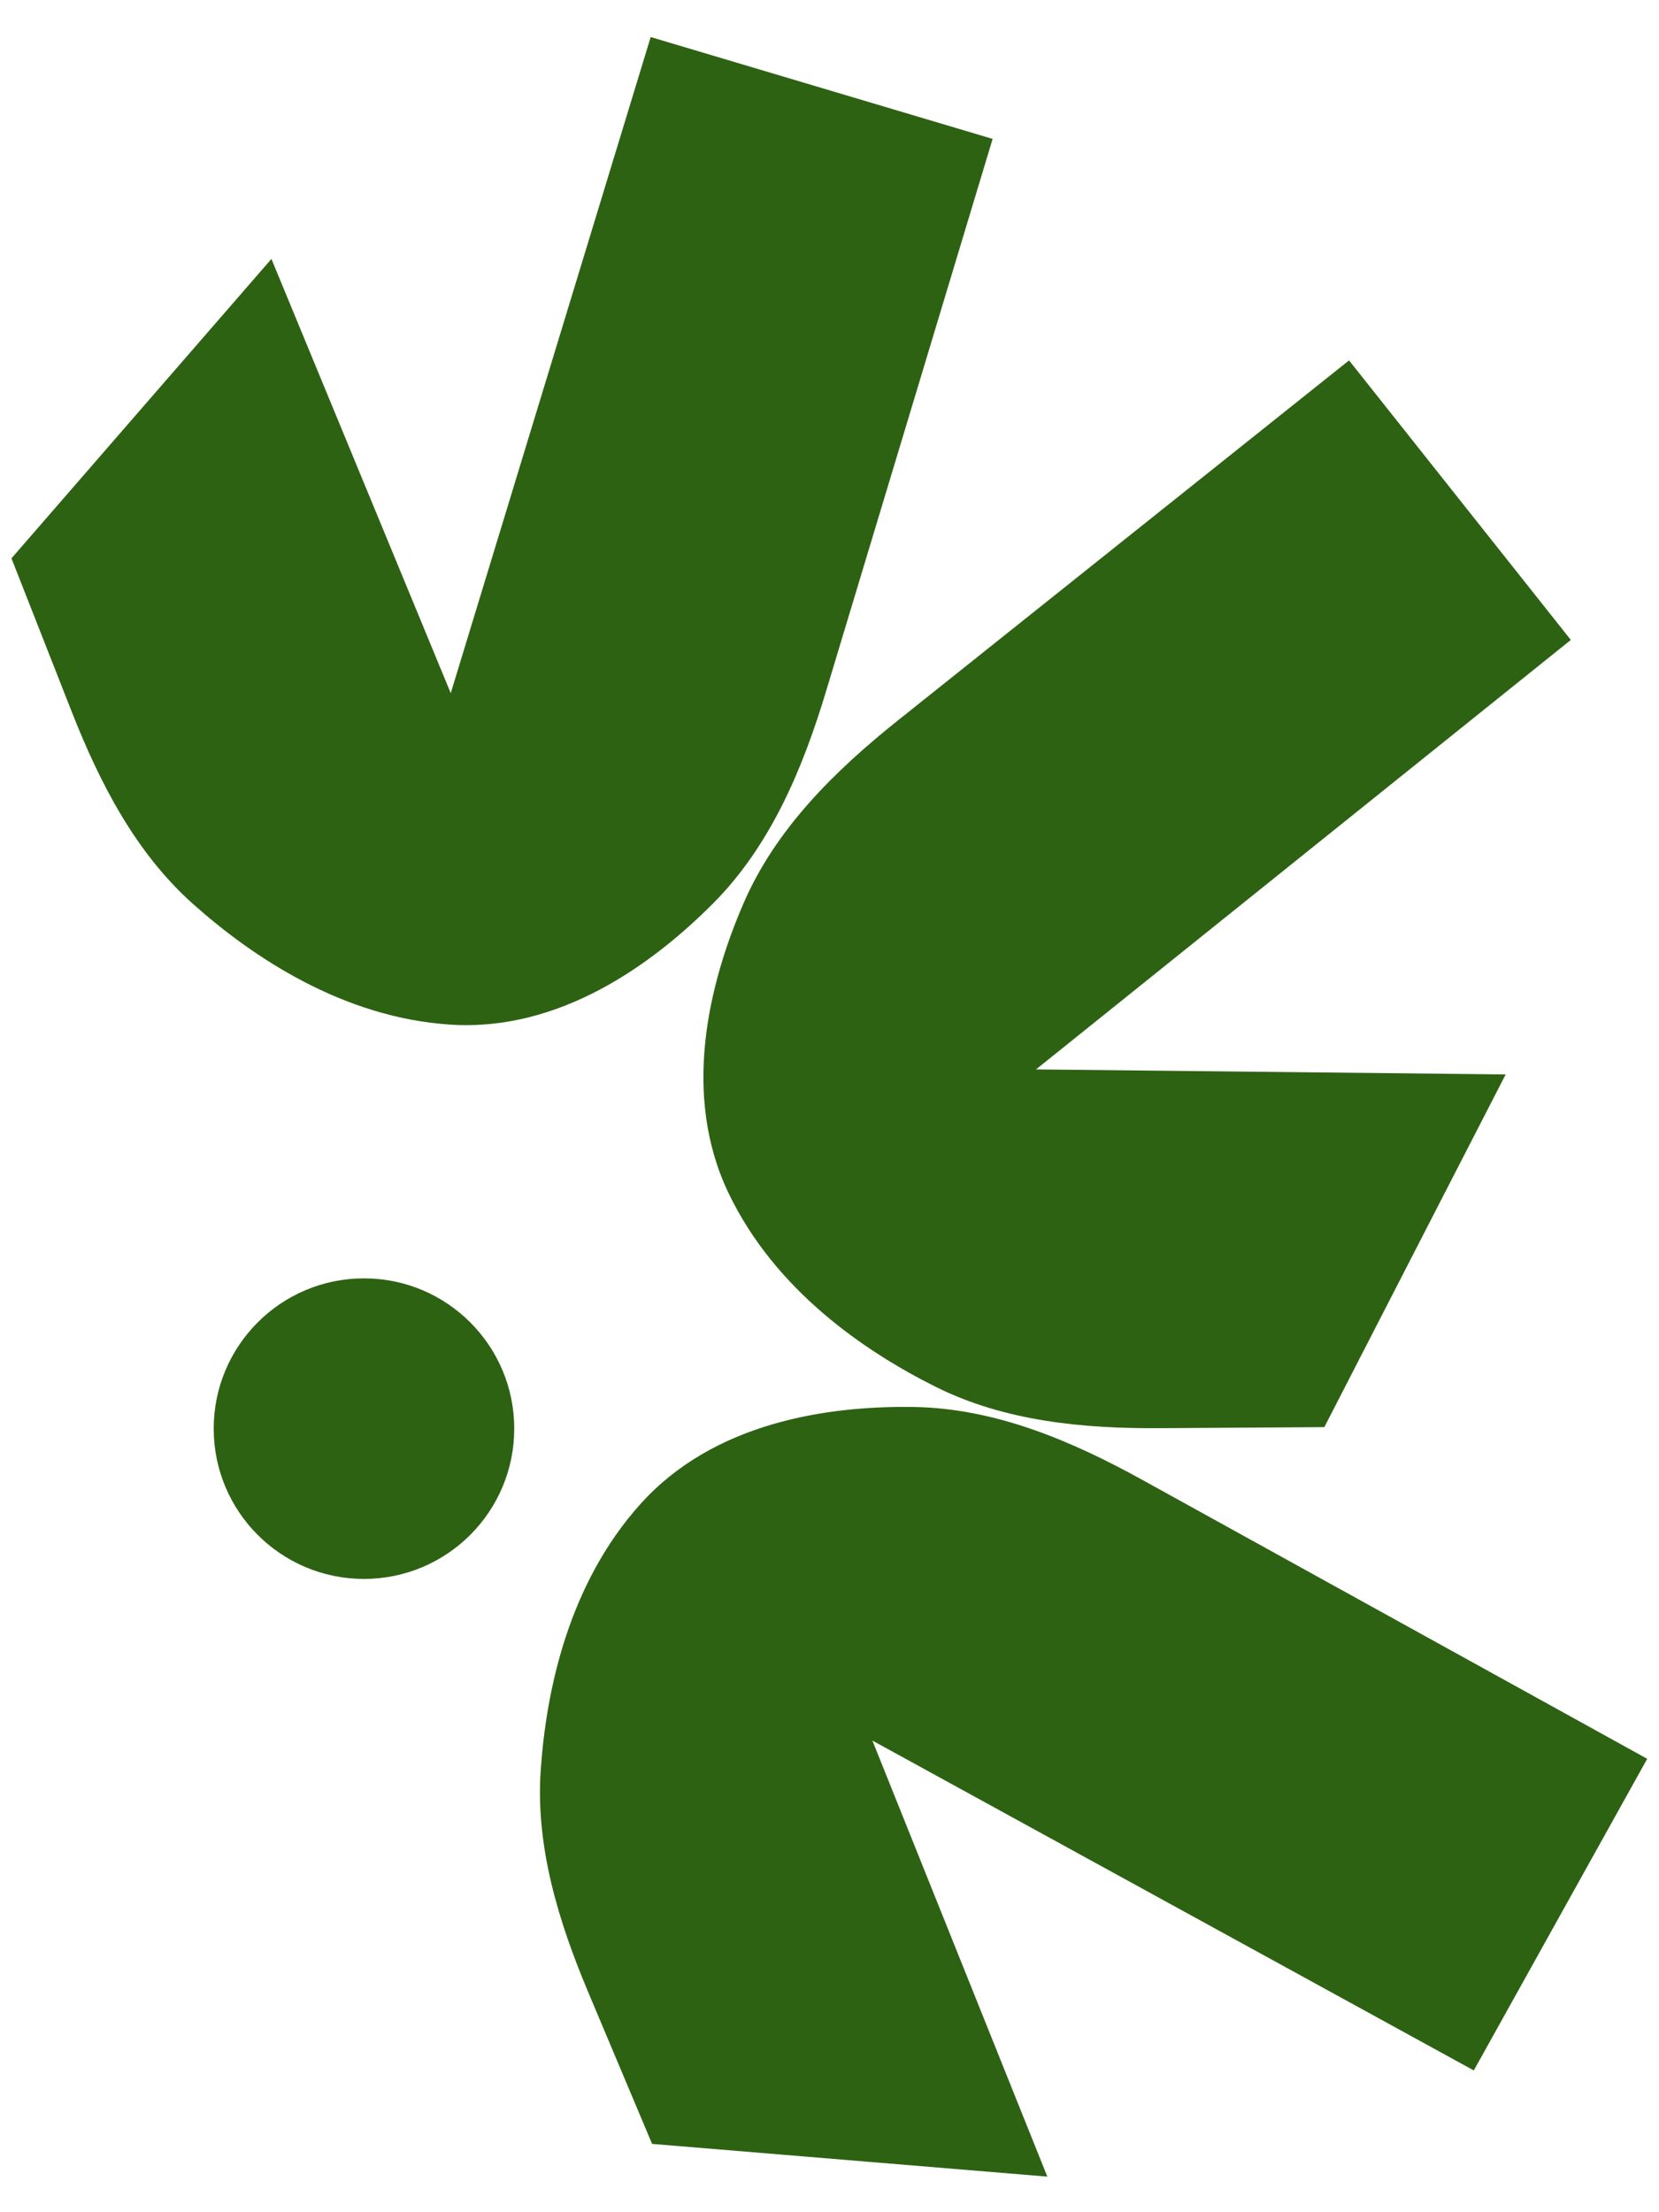
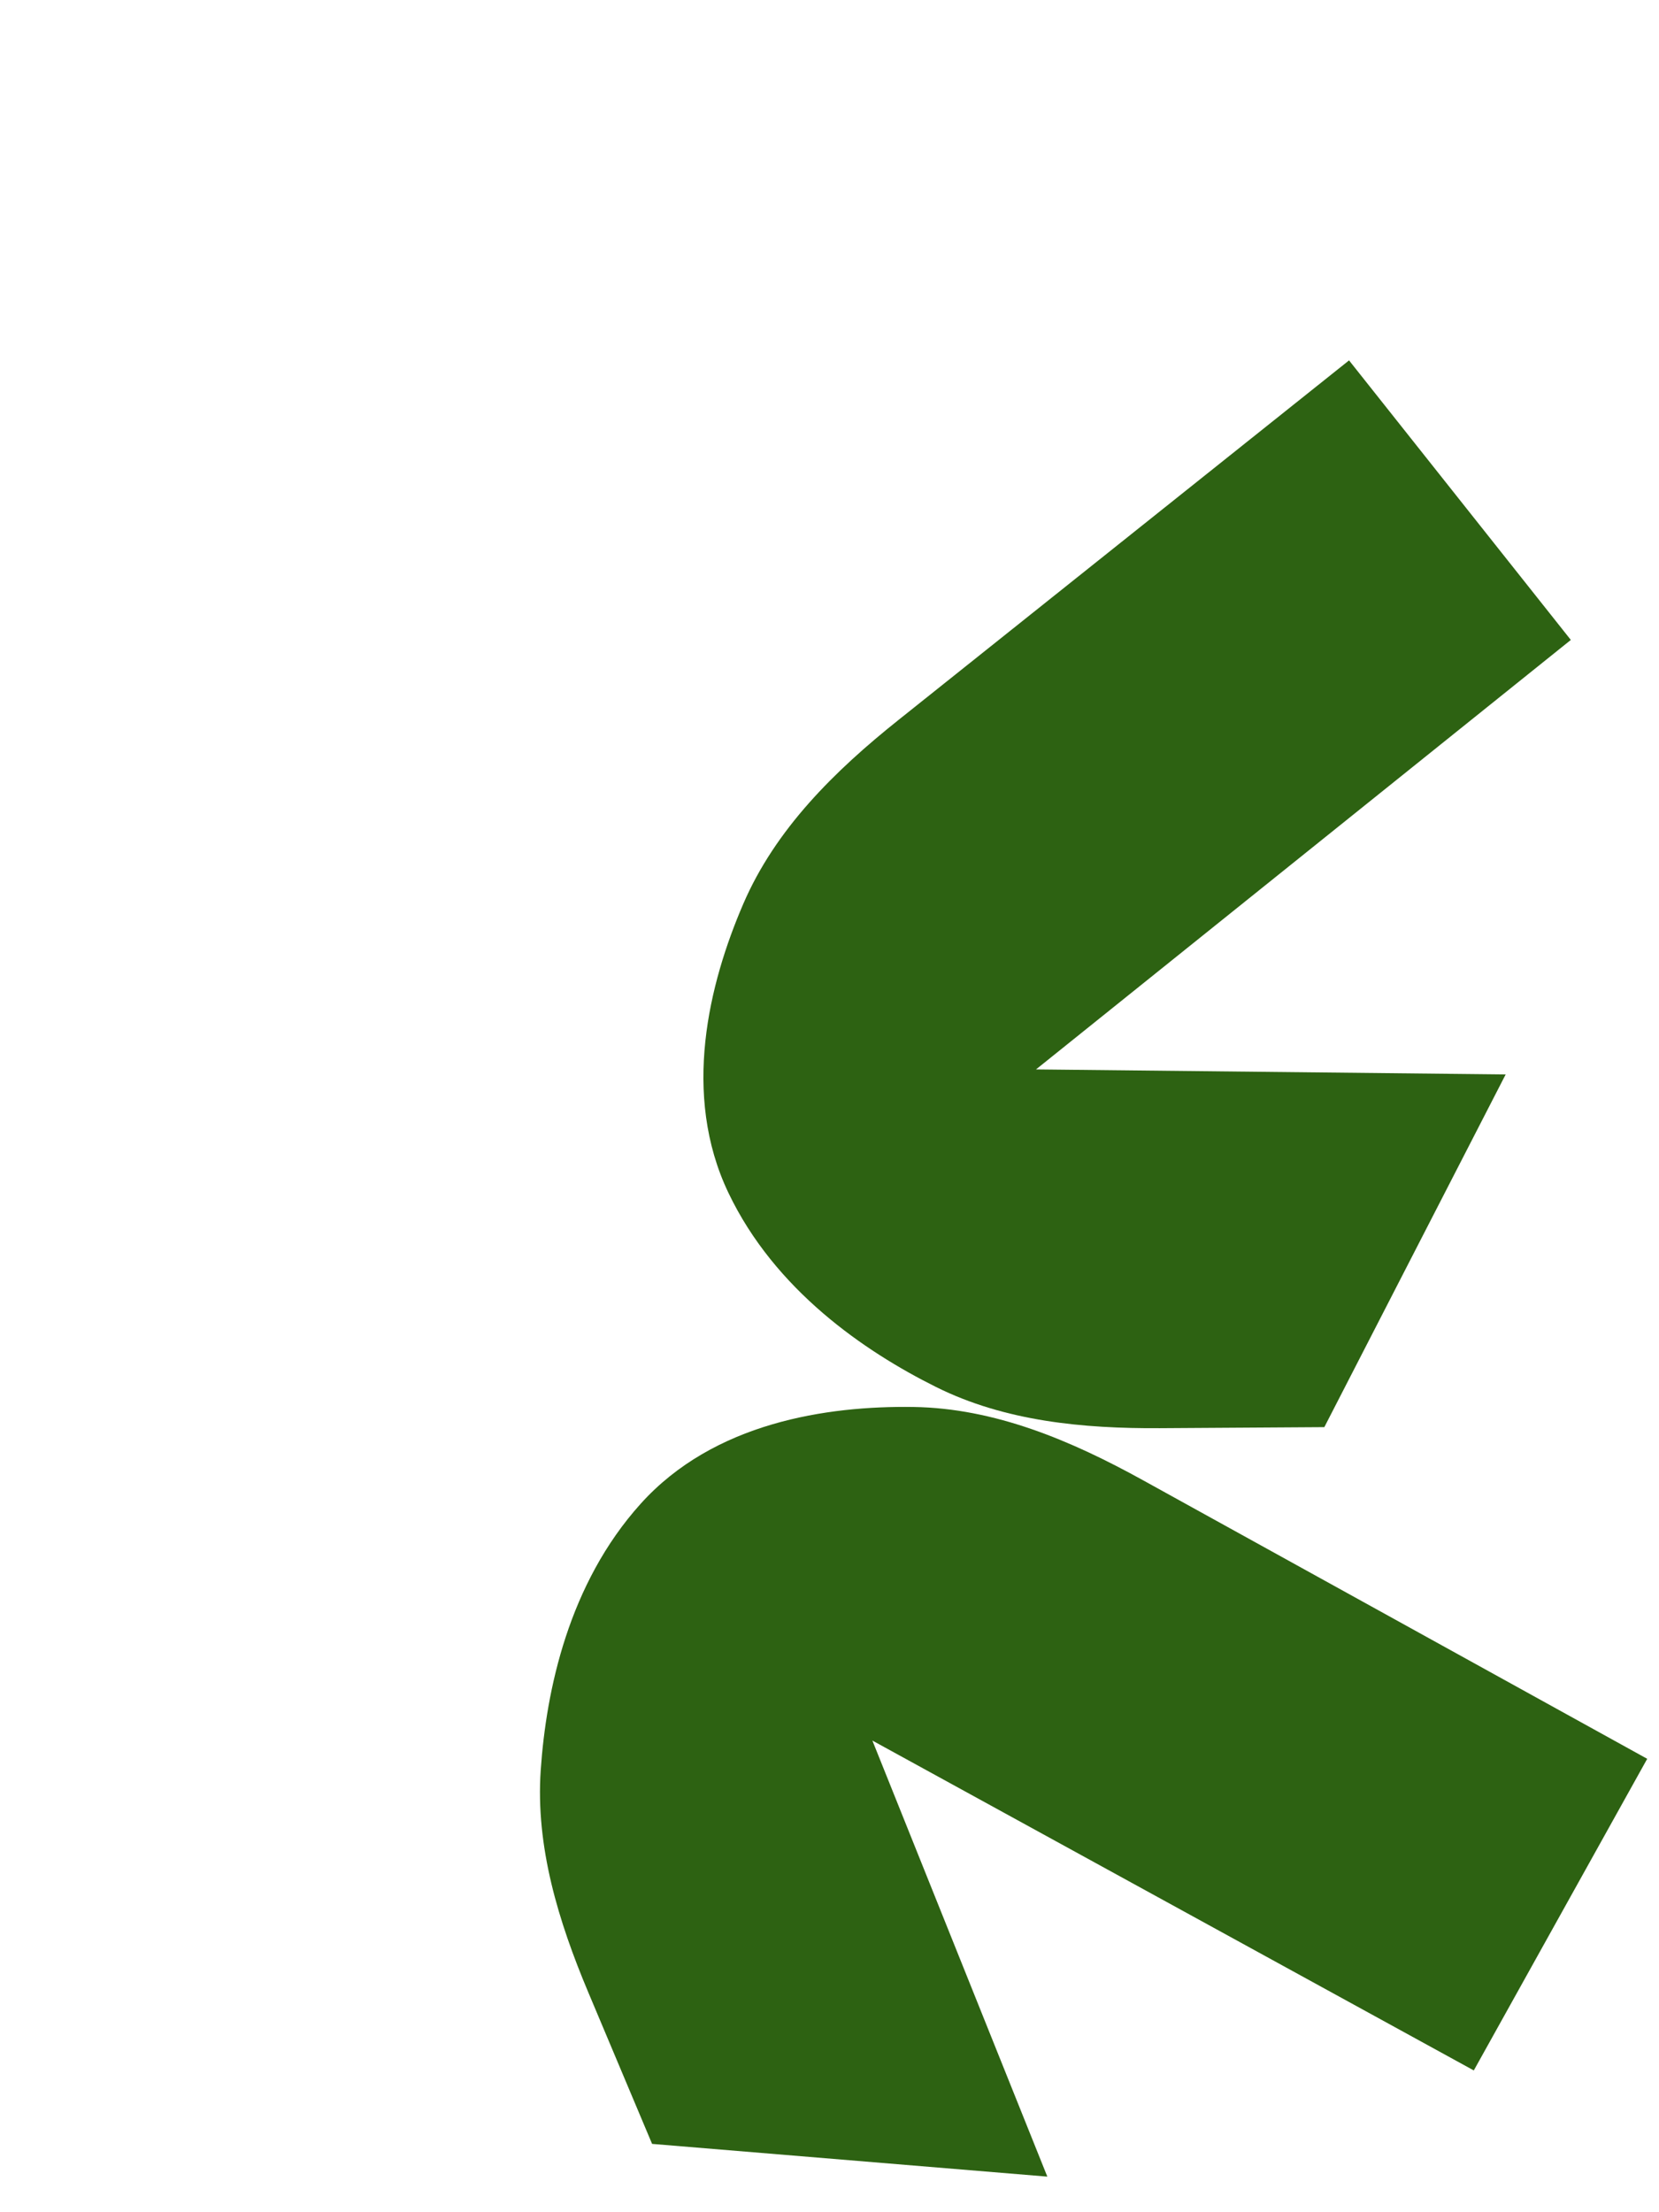
<svg xmlns="http://www.w3.org/2000/svg" width="33" height="44" viewBox="0 0 33 44" fill="none">
  <path d="M26.837 7.171L31.246 12.728L20.608 21.27L29.95 21.37L26.343 28.385L23.073 28.406C21.541 28.415 19.991 28.269 18.62 27.587C17.191 26.876 15.412 25.656 14.49 23.726C13.553 21.765 14.104 19.56 14.783 17.982C15.424 16.491 16.604 15.331 17.873 14.319L26.837 7.166L26.837 7.171Z" fill="#2D6212" />
  <path d="M32.766 34.981L29.316 41.18L17.353 34.619L20.833 43.292L12.971 42.641L11.7 39.622C11.108 38.214 10.651 36.73 10.756 35.206C10.865 33.614 11.311 31.5 12.744 29.909C14.2 28.292 16.45 27.959 18.168 27.984C19.79 28.008 21.31 28.654 22.73 29.438L32.771 34.985L32.766 34.981Z" fill="#2D6212" />
-   <path d="M19.742 2.762L12.943 0.737L8.966 13.787L5.399 5.15L0.228 11.105L1.424 14.149C1.984 15.574 2.696 16.959 3.839 17.979C5.03 19.042 6.823 20.24 8.956 20.379C11.128 20.521 12.972 19.186 14.185 17.968C15.328 16.819 15.965 15.296 16.433 13.744L19.746 2.758L19.742 2.762Z" fill="#2D6212" />
-   <path d="M7.24 31.404C8.891 31.404 10.229 30.066 10.229 28.415C10.229 26.764 8.891 25.426 7.24 25.426C5.589 25.426 4.251 26.764 4.251 28.415C4.251 30.066 5.589 31.404 7.24 31.404Z" fill="#2D6212" />
</svg>